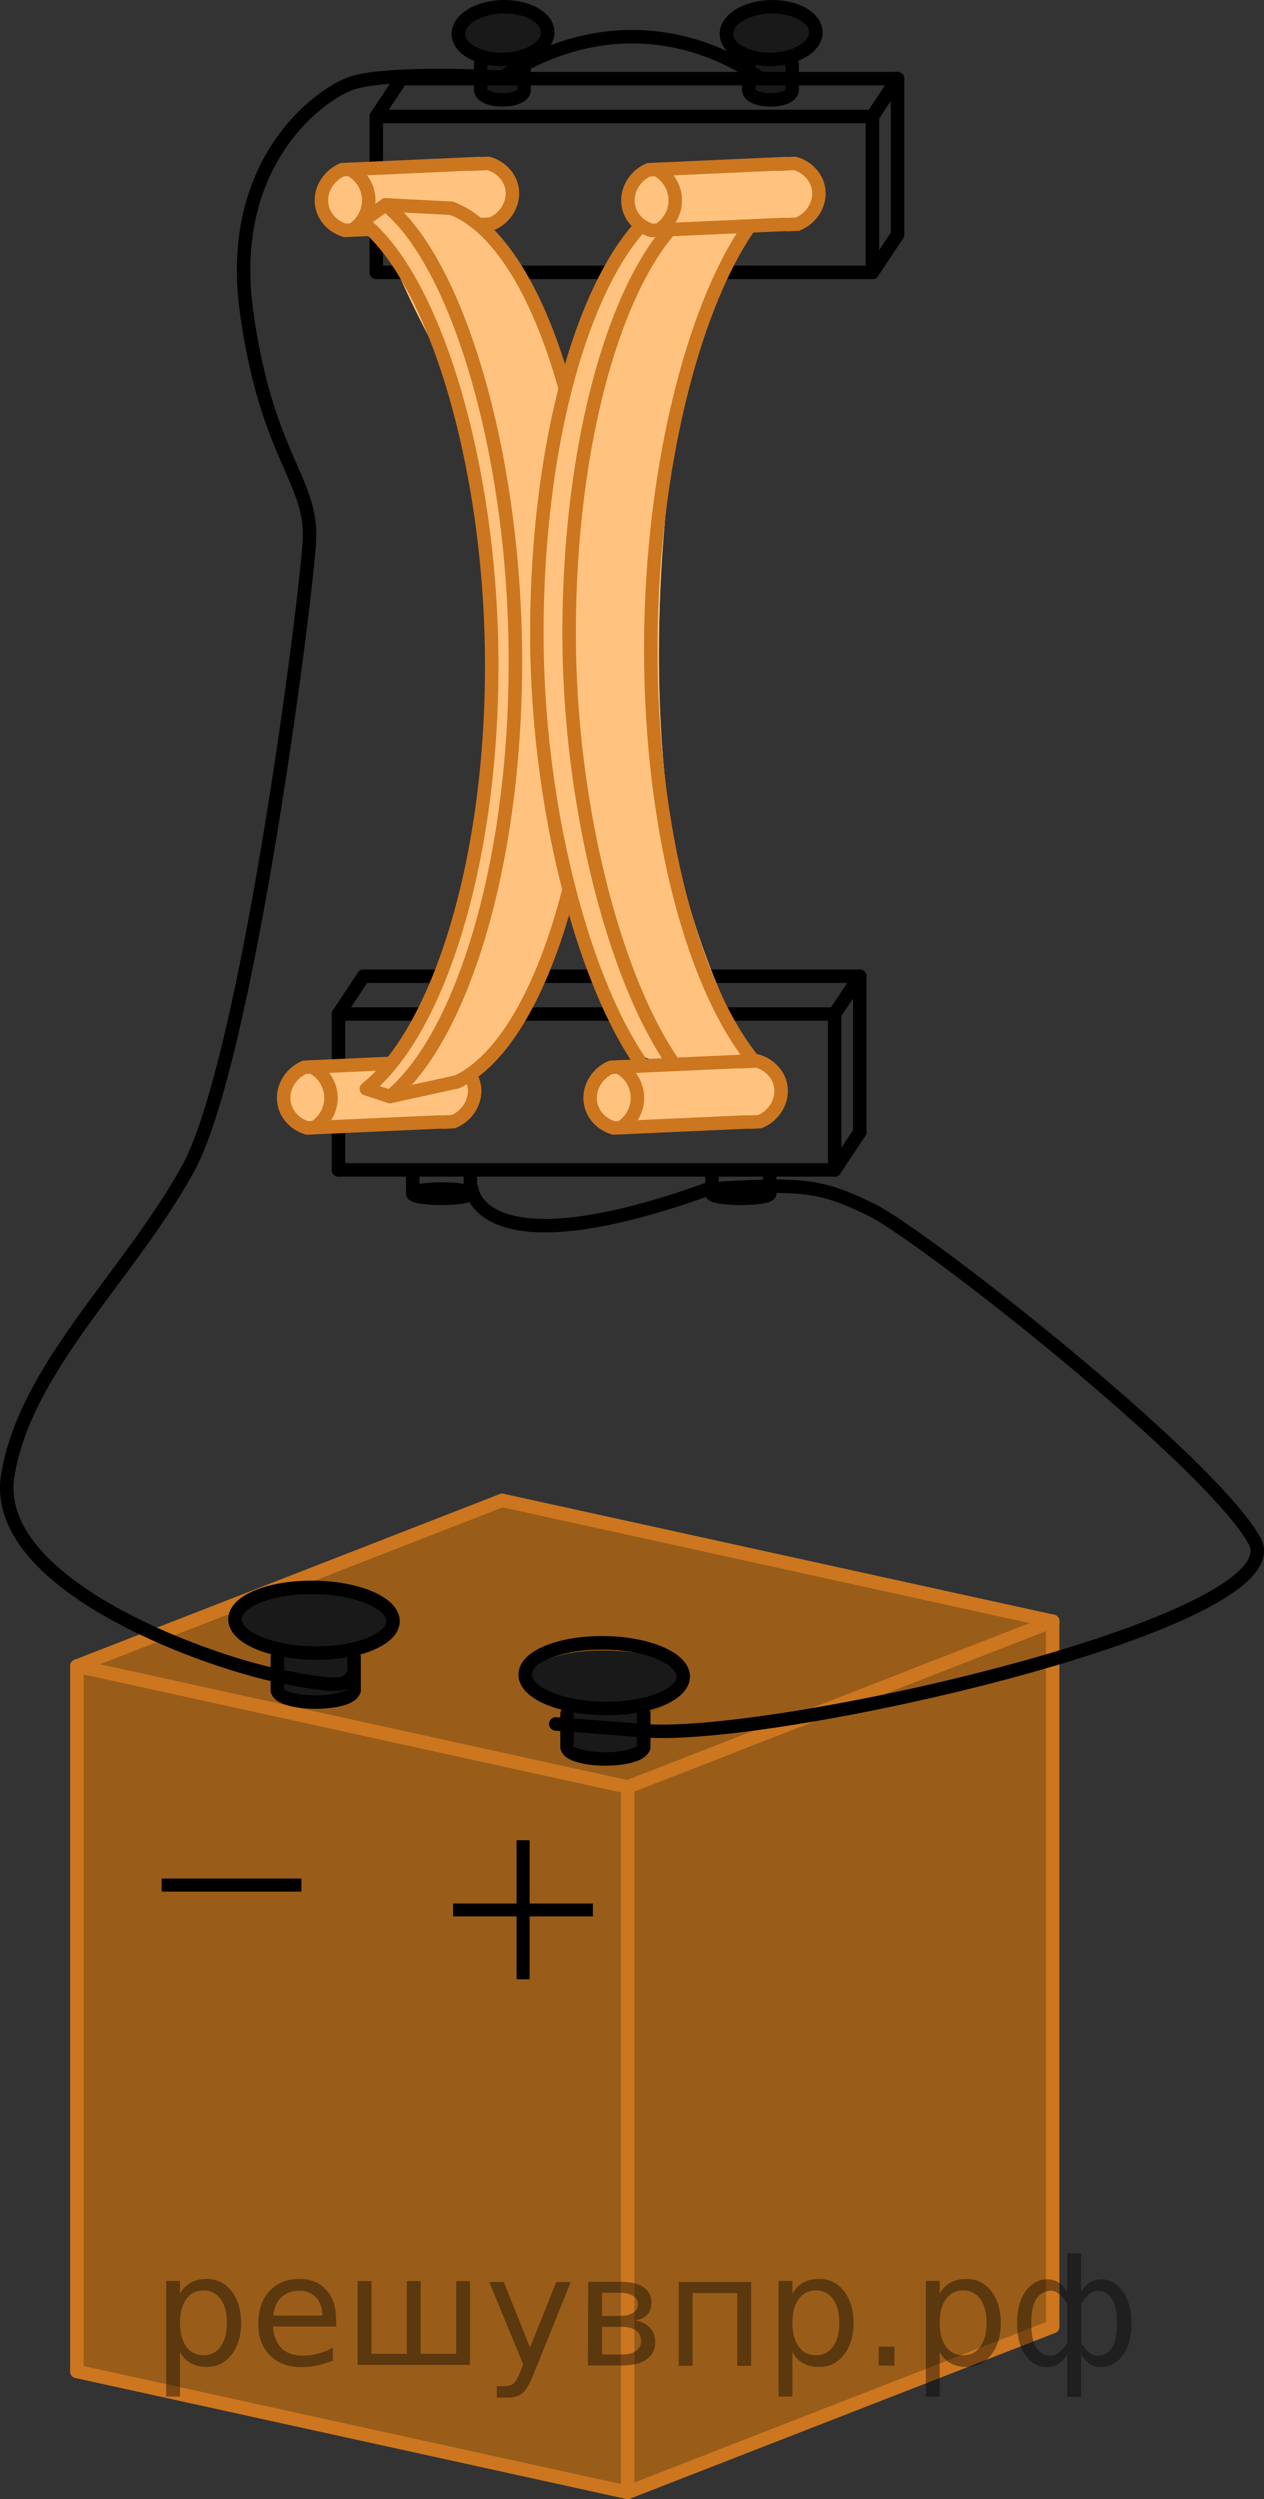
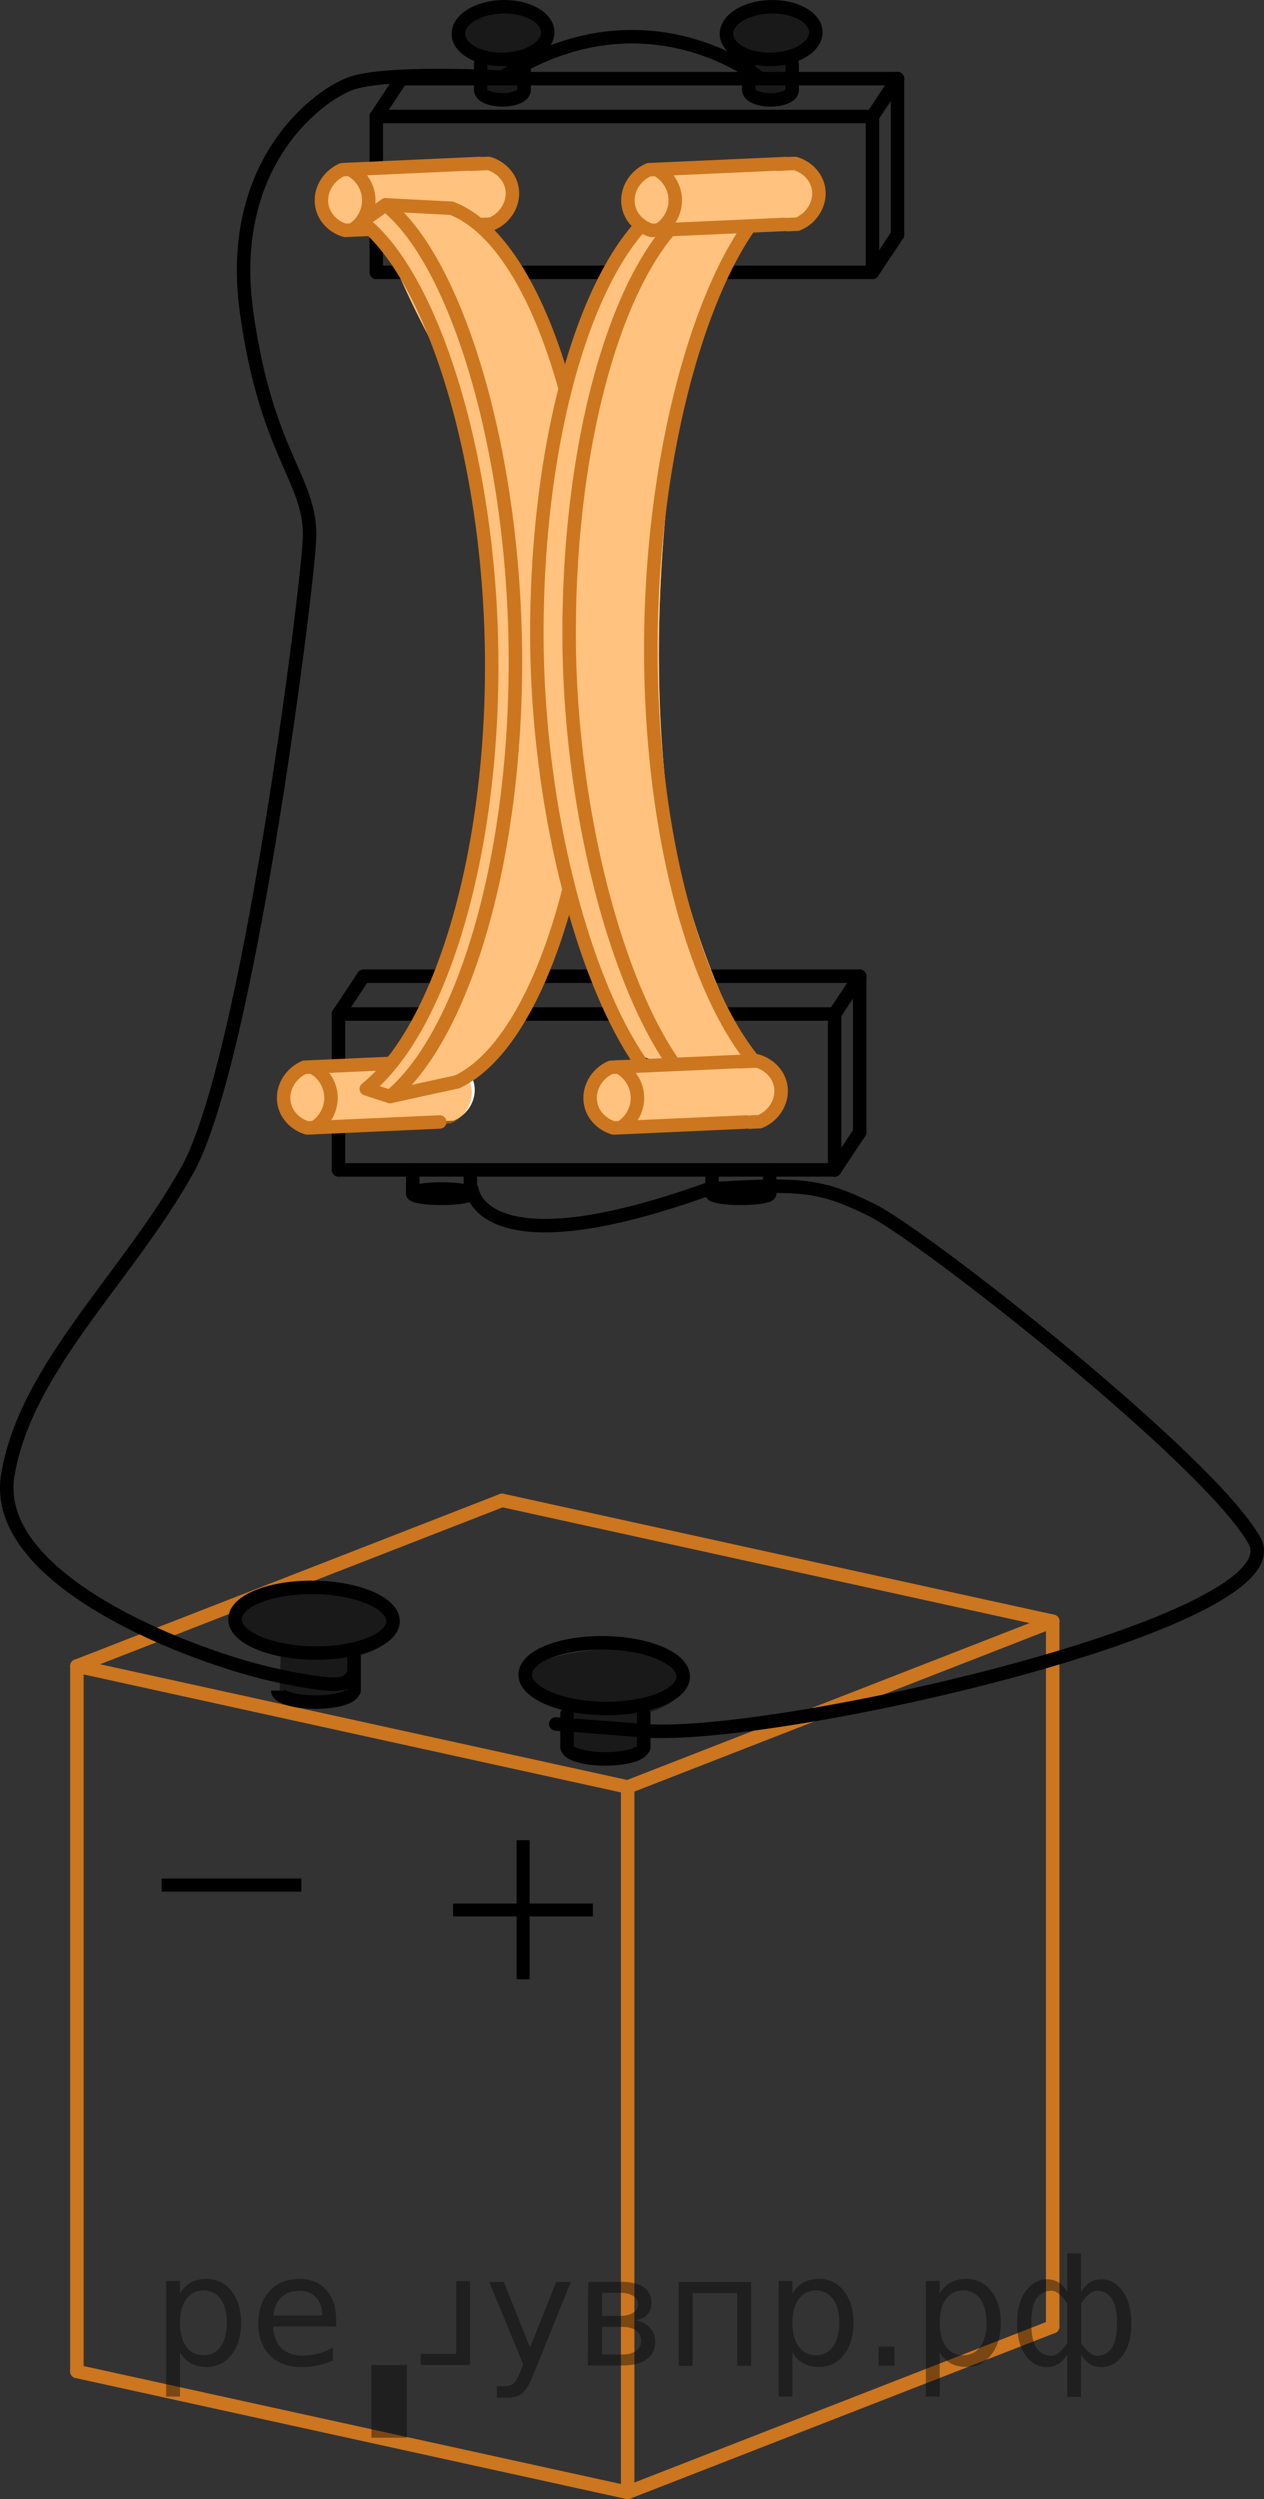
<svg xmlns="http://www.w3.org/2000/svg" xmlns:xlink="http://www.w3.org/1999/xlink" version="1.1" id="Слой_1" x="0px" y="0px" width="70.379px" height="139.16px" viewBox="581.678 -209.169 70.379 139.16" enable-background="new 581.678 -209.169 70.379 139.16" xml:space="preserve">
  <rect x="581.678" y="-209.169" width="70.379" height="139.16" fill="#333333" stroke="none" />
  <g>
    <path opacity="0.5" enable-background="new    " d="M603.741-118.769c-0.064,1.391-2.3,1.869-2.3,1.869v1.948l-2.146,0.562   l-2.052-0.486l0.063-2.177c0,0-1.946-0.287-2.396-1.728c-0.444-1.441,4.459-1.755,4.459-1.755S603.769-120.159,603.741-118.769z" />
    <path opacity="0.5" enable-background="new    " d="M619.849-115.605c-0.071,1.391-2.313,1.869-2.313,1.869v1.948l-2.141,0.562   l-2.045-0.483l0.063-2.177c0,0-1.943-0.287-2.393-1.728c-0.449-1.44,4.459-1.755,4.459-1.755S619.884-116.993,619.849-115.605z" />
-     <path opacity="0.5" fill="#FF8800" enable-background="new    " d="M585.966-116.397v39.279l30.666,6.733l23.668-9.227v-39.279   l-1.793-0.391l-28.873-6.343L585.966-116.397z M611.727-116.516c1.075-0.802,3.494-0.816,4.889-0.675   c1.438,0.146,2.873,0.506,3.061,1.716c0.073,0.474-0.427,0.887-1.004,1.048c-0.064,0.07-0.132,0.136-0.22,0.189   c-0.192,0.111-0.375,0.196-0.563,0.267c-0.09,0.227-0.173,0.458-0.235,0.692c-0.021,0.087-0.043,0.177-0.064,0.268   c-0.002,0.006-0.004,0.01-0.004,0.017c0,0.01,0,0.02-0.002,0.043c-0.017,0.435-0.13,0.923-0.567,1.247   c-0.791,0.579-1.865,0.586-2.785,0.17c-1.083-0.478-0.911-1.39-0.854-2.182c0.004-0.061,0.017-0.114,0.033-0.169   C611.885-114.213,610.223-115.368,611.727-116.516z M595.201-119.591c1.084-1.036,2.718-0.916,4.354-0.921   c1.459-0.006,3.25,0.201,3.813,1.381c0.498,1.031-0.691,1.751-1.904,1.949c-0.103,0.018-0.224,0.02-0.332,0.034   c0.14,0.405,0.228,0.822,0.242,1.218c0.042,1.354-1.75,1.88-3.229,1.353c-1.222-0.43-0.951-1.424-0.806-2.287   c-0.057-0.152-0.088-0.303-0.096-0.452c-0.157-0.026-0.292-0.044-0.438-0.073c-0.274-0.053-0.478-0.164-0.646-0.293   c-0.379-0.022-0.752-0.136-1-0.322C594.532-118.476,594.655-119.113,595.201-119.591z" />
    <line fill="none" stroke="#CC761F" stroke-width="0.75" stroke-linecap="round" stroke-linejoin="round" stroke-miterlimit="10" x1="616.626" y1="-70.384" x2="640.292" y2="-79.611" />
    <line fill="none" stroke="#CC761F" stroke-width="0.75" stroke-linecap="round" stroke-linejoin="round" stroke-miterlimit="10" x1="616.626" y1="-109.663" x2="616.626" y2="-70.384" />
    <line fill="none" stroke="#CC761F" stroke-width="0.75" stroke-linecap="round" stroke-linejoin="round" stroke-miterlimit="10" x1="640.292" y1="-118.89" x2="640.292" y2="-79.611" />
    <line fill="none" stroke="#CC761F" stroke-width="0.75" stroke-linecap="round" stroke-linejoin="round" stroke-miterlimit="10" x1="616.626" y1="-109.663" x2="640.292" y2="-118.89" />
    <line fill="none" stroke="#CC761F" stroke-width="0.75" stroke-linecap="round" stroke-linejoin="round" stroke-miterlimit="10" x1="585.959" y1="-116.397" x2="585.959" y2="-77.118" />
    <line fill="none" stroke="#CC761F" stroke-width="0.75" stroke-linecap="round" stroke-linejoin="round" stroke-miterlimit="10" x1="585.959" y1="-77.118" x2="616.626" y2="-70.384" />
    <line fill="none" stroke="#CC761F" stroke-width="0.75" stroke-linecap="round" stroke-linejoin="round" stroke-miterlimit="10" x1="585.959" y1="-116.397" x2="616.626" y2="-109.663" />
    <line fill="none" stroke="#CC761F" stroke-width="0.75" stroke-linecap="round" stroke-linejoin="round" stroke-miterlimit="10" x1="585.959" y1="-116.397" x2="609.634" y2="-125.624" />
    <line fill="none" stroke="#CC761F" stroke-width="0.75" stroke-linecap="round" stroke-linejoin="round" stroke-miterlimit="10" x1="609.634" y1="-125.624" x2="640.292" y2="-118.89" />
    <line fill="none" stroke="#000000" stroke-width="0.75" stroke-linecap="round" stroke-linejoin="round" stroke-miterlimit="10" x1="617.522" y1="-113.732" x2="617.522" y2="-111.862" />
    <line fill="none" stroke="#000000" stroke-width="0.75" stroke-linecap="round" stroke-linejoin="round" stroke-miterlimit="10" x1="613.251" y1="-113.732" x2="613.251" y2="-111.862" />
    <path fill="none" stroke="#000000" stroke-width="0.75" stroke-miterlimit="10" d="M617.487-111.862   c0,0.349-0.938,0.638-2.104,0.638c-1.168,0-2.113-0.285-2.113-0.638" />
    <path fill="none" stroke="#000000" stroke-width="0.75" stroke-miterlimit="9.998" d="M610.919-115.94   c0.03-1.01,2.026-1.794,4.457-1.752c2.43,0.042,4.375,0.894,4.344,1.904s-2.026,1.794-4.457,1.752   C612.833-114.079,610.887-114.93,610.919-115.94z" />
    <line fill="none" stroke="#000000" stroke-width="0.75" stroke-linecap="round" stroke-linejoin="round" stroke-miterlimit="10" x1="601.394" y1="-116.899" x2="601.394" y2="-115.029" />
-     <line fill="none" stroke="#000000" stroke-width="0.75" stroke-linecap="round" stroke-linejoin="round" stroke-miterlimit="10" x1="597.121" y1="-116.899" x2="597.121" y2="-115.029" />
    <path fill="none" stroke="#000000" stroke-width="0.75" stroke-miterlimit="10" d="M601.356-115.029   c0,0.353-0.938,0.639-2.104,0.639s-2.11-0.286-2.11-0.639" />
    <path fill="none" stroke="#000000" stroke-width="0.75" stroke-miterlimit="9.998" d="M594.76-119.025   c0.031-1.01,2.026-1.794,4.457-1.752c2.431,0.042,4.375,0.895,4.345,1.903c-0.031,1.01-2.026,1.794-4.457,1.752   S594.729-118.016,594.76-119.025z" />
    <rect x="587.981" y="-113.337" fill="none" width="13.801" height="10.272" />
    <rect x="601.747" y="-108.191" fill="none" width="13.729" height="8.308" />
  </g>
  <g>
    <line fill="none" stroke="#000000" stroke-width="0.75" stroke-linecap="round" stroke-linejoin="round" x1="601.92" y1="-154.81" x2="629.545" y2="-154.81" />
    <line fill="none" stroke="#000000" stroke-width="0.75" stroke-linecap="round" stroke-linejoin="round" x1="600.525" y1="-144.024" x2="600.525" y2="-152.704" />
    <line fill="none" stroke="#000000" stroke-width="0.75" stroke-linecap="round" stroke-linejoin="round" x1="600.525" y1="-152.704" x2="628.151" y2="-152.704" />
    <line fill="none" stroke="#000000" stroke-width="0.75" stroke-linecap="round" stroke-linejoin="round" x1="600.525" y1="-144.024" x2="628.151" y2="-144.024" />
    <g>
      <line fill="none" stroke="#000000" stroke-width="0.75" stroke-linecap="round" stroke-linejoin="round" x1="629.545" y1="-146.118" x2="629.545" y2="-154.81" />
      <line fill="none" stroke="#000000" stroke-width="0.75" stroke-linecap="round" stroke-linejoin="round" x1="628.151" y1="-144.024" x2="628.151" y2="-152.704" />
      <line fill="none" stroke="#000000" stroke-width="0.75" stroke-linecap="round" stroke-linejoin="round" x1="628.151" y1="-152.704" x2="629.545" y2="-154.81" />
      <line fill="none" stroke="#000000" stroke-width="0.75" stroke-linecap="round" stroke-linejoin="round" x1="628.151" y1="-144.024" x2="629.545" y2="-146.118" />
    </g>
    <line fill="none" stroke="#000000" stroke-width="0.75" stroke-linecap="round" stroke-linejoin="round" x1="600.525" y1="-152.704" x2="601.92" y2="-154.81" />
  </g>
  <g>
    <line fill="none" stroke="#000000" stroke-width="0.75" stroke-linecap="round" stroke-linejoin="round" x1="604.023" y1="-204.789" x2="631.649" y2="-204.789" />
    <line fill="none" stroke="#000000" stroke-width="0.75" stroke-linecap="round" stroke-linejoin="round" x1="602.63" y1="-194.003" x2="602.63" y2="-202.683" />
    <line fill="none" stroke="#000000" stroke-width="0.75" stroke-linecap="round" stroke-linejoin="round" x1="602.63" y1="-202.683" x2="630.256" y2="-202.683" />
    <line fill="none" stroke="#000000" stroke-width="0.75" stroke-linecap="round" stroke-linejoin="round" x1="602.63" y1="-194.003" x2="630.256" y2="-194.003" />
    <g>
      <line fill="none" stroke="#000000" stroke-width="0.75" stroke-linecap="round" stroke-linejoin="round" x1="631.649" y1="-196.097" x2="631.649" y2="-204.789" />
      <line fill="none" stroke="#000000" stroke-width="0.75" stroke-linecap="round" stroke-linejoin="round" x1="630.256" y1="-194.003" x2="630.256" y2="-202.683" />
      <line fill="none" stroke="#000000" stroke-width="0.75" stroke-linecap="round" stroke-linejoin="round" x1="630.256" y1="-202.683" x2="631.649" y2="-204.789" />
      <line fill="none" stroke="#000000" stroke-width="0.75" stroke-linecap="round" stroke-linejoin="round" x1="630.256" y1="-194.003" x2="631.649" y2="-196.097" />
    </g>
    <line fill="none" stroke="#000000" stroke-width="0.75" stroke-linecap="round" stroke-linejoin="round" x1="602.63" y1="-202.683" x2="604.023" y2="-204.789" />
  </g>
  <g>
    <path fill="#FFFFFF" d="M606.776-150.14c0.675,0.194,1.174,0.712,1.302,1.339c0.164,0.805-0.298,1.685-1.149,2.035   c-14.733,0.665,6.749-0.413-7.983,0.252c-0.653-0.2-1.146-0.708-1.273-1.336c-0.173-0.799,0.284-1.673,1.12-2.043" />
    <path opacity="0.5" fill="#FF8800" enable-background="new    " d="M606.618-149.993c0.669,0.198,1.169,0.716,1.296,1.343   c0.17,0.8-0.3,1.687-1.152,2.038c-14.73,0.664,6.748-0.412-7.981,0.251c-0.653-0.2-1.146-0.705-1.276-1.336   c-0.168-0.803,0.288-1.674,1.123-2.043C613.369-150.405,591.881-149.331,606.618-149.993z" />
    <path fill="none" stroke="#CC761F" stroke-width="0.75" stroke-linecap="round" stroke-linejoin="round" stroke-miterlimit="10" d="   M606.164-146.694c-2.462,0.111-4.924,0.222-7.384,0.333c-0.653-0.2-1.146-0.705-1.276-1.336c-0.168-0.803,0.288-1.674,1.123-2.043   c2.545-0.115,5.091-0.23,7.635-0.345" />
-     <path fill="none" stroke="#CC761F" stroke-width="0.75" stroke-linecap="round" stroke-linejoin="round" stroke-miterlimit="10" d="   M605.811-150.049c0.321-0.014,0.643-0.029,0.965-0.043c0.667,0.198,1.168,0.717,1.297,1.342c0.168,0.801-0.302,1.688-1.152,2.039   c-0.187,0.008-0.373,0.017-0.56,0.026" />
    <path fill="none" stroke="#CC761F" stroke-width="0.75" stroke-linecap="round" stroke-linejoin="round" stroke-miterlimit="10" d="   M599.037-149.759c0.623,0.305,1.027,0.931,1.068,1.621c0.035,0.707-0.317,1.378-0.914,1.749" />
  </g>
  <g>
    <path fill="#FFFFFF" d="M608.881-200.119c0.675,0.194,1.174,0.712,1.302,1.339c0.164,0.806-0.298,1.685-1.149,2.035   c-14.733,0.665,6.749-0.413-7.983,0.252c-0.653-0.2-1.146-0.708-1.273-1.336c-0.174-0.799,0.284-1.673,1.12-2.043" />
    <path opacity="0.5" fill="#FF8800" enable-background="new    " d="M608.722-199.972c0.669,0.198,1.169,0.716,1.296,1.343   c0.17,0.8-0.3,1.687-1.152,2.038c-14.73,0.664,6.748-0.412-7.981,0.251c-0.653-0.199-1.147-0.705-1.276-1.336   c-0.169-0.803,0.288-1.674,1.123-2.043C615.473-200.384,593.984-199.31,608.722-199.972z" />
    <path fill="none" stroke="#CC761F" stroke-width="0.75" stroke-linecap="round" stroke-linejoin="round" stroke-miterlimit="10" d="   M608.268-196.673c-2.462,0.111-4.924,0.222-7.384,0.333c-0.653-0.199-1.147-0.705-1.276-1.336   c-0.169-0.803,0.288-1.674,1.123-2.043c2.545-0.115,5.091-0.23,7.635-0.345" />
    <path fill="none" stroke="#CC761F" stroke-width="0.75" stroke-linecap="round" stroke-linejoin="round" stroke-miterlimit="10" d="   M607.915-200.028c0.322-0.014,0.644-0.029,0.966-0.043c0.667,0.198,1.168,0.717,1.296,1.342c0.169,0.801-0.301,1.688-1.151,2.039   c-0.188,0.008-0.374,0.017-0.561,0.026" />
    <path fill="none" stroke="#CC761F" stroke-width="0.75" stroke-linecap="round" stroke-linejoin="round" stroke-miterlimit="10" d="   M601.141-199.738c0.623,0.305,1.027,0.931,1.068,1.622c0.034,0.706-0.317,1.377-0.914,1.748" />
  </g>
  <g>
    <path fill="#FFFFFF" d="M601.823-196.925l1.319-1.043l4.14,0.288c0,0,7.771,7.158,7.641,20.683   c-0.08,8.271-0.728,16.375-3.133,22.188c-1.528,3.693-2.732,6.445-8.388,6.997c-1.595-0.624-1.595-0.624-1.595-0.624   s2.808-2.95,4.461-6.942s3.537-12.446,2.789-17.122c-0.749-4.676-0.668-12.662-3.078-17.122c-2.41-4.46-2.851-6.401-3.241-6.744   C602.346-196.709,601.823-196.925,601.823-196.925z" />
    <path opacity="0.5" fill="#FF8800" enable-background="new    " d="M601.823-196.925l1.319-1.043l4.14,0.288   c0,0,7.771,7.158,7.641,20.683c-0.08,8.271-0.728,16.375-3.133,22.188c-1.528,3.693-2.732,6.445-8.388,6.997   c-1.595-0.624-1.595-0.624-1.595-0.624s2.808-2.95,4.461-6.942s3.537-12.446,2.789-17.122c-0.749-4.676-0.668-12.662-3.078-17.122   c-2.41-4.46-2.851-6.401-3.241-6.744C602.346-196.709,601.823-196.925,601.823-196.925z" />
    <g>
      <path fill="none" stroke="#CC761F" stroke-width="0.75" stroke-linecap="round" stroke-linejoin="round" stroke-miterlimit="10" d="    M607.122-148.924c4.436-2.076,7.801-12.147,7.801-24.26c0-12.382-3.518-22.633-8.099-24.387" />
      <path fill="none" stroke="#CC761F" stroke-width="0.75" stroke-linecap="round" stroke-linejoin="round" stroke-miterlimit="10" d="    M603.393-148.109c3.896-3.189,6.983-12.681,6.983-24.222c0-11.646-3.284-22.334-7.234-25.432" />
      <path fill="none" stroke="#CC761F" stroke-width="0.75" stroke-linecap="round" stroke-linejoin="round" stroke-miterlimit="10" d="    M607.108-148.924l-3.715,0.815l-1.32-0.43c3.896-3.103,6.984-12.333,6.984-23.557c0-11.325-3.285-21.719-7.234-24.732l1.319-0.935    l3.682,0.191" />
    </g>
  </g>
  <g>
    <path opacity="0.5" enable-background="new    " d="M609.598-208.533c0,0,2.774,0.252,2.521,1.407   c-0.254,1.154-1.354,1.384-1.354,1.384l0.036,1.745l-1.155,0.387l-1.211-0.45v-1.562c0,0-1.269-0.382-1.308-1.497   C607.108-208.232,609.598-208.533,609.598-208.533z" />
    <line fill="none" stroke="#000000" stroke-width="0.75" stroke-linecap="round" stroke-linejoin="round" stroke-miterlimit="10" x1="608.442" y1="-204.119" x2="608.442" y2="-205.618" />
    <line fill="none" stroke="#000000" stroke-width="0.75" stroke-linecap="round" stroke-linejoin="round" stroke-miterlimit="10" x1="610.858" y1="-204.119" x2="610.858" y2="-205.618" />
    <path fill="none" stroke="#000000" stroke-width="0.75" stroke-miterlimit="10" d="M610.846-204.119   c0,0.282-0.533,0.512-1.194,0.512c-0.659,0-1.189-0.232-1.189-0.512" />
    <path fill="none" stroke="#000000" stroke-width="0.75" stroke-miterlimit="9.998" d="M609.72-205.862   c-1.374,0.033-2.502-0.595-2.521-1.404c-0.018-0.809,1.083-1.493,2.456-1.526c1.375-0.033,2.504,0.595,2.521,1.405   C612.195-206.579,611.094-205.896,609.72-205.862z" />
  </g>
  <g>
    <path fill="#FFFFFF" enable-background="new    " d="M617.914-197.154c0,0-8.33,10.784-6.344,25.12s3.811,19.451,5.221,21.164   c1.409,1.713,6.862,0.778,6.862,0.778s-3.696-6.182-4.76-14.077c-1.312-9.745,0.073-21.893,1.569-25.779   c5.291-13.741,3.671-7.624,3.671-7.624L617.914-197.154z" />
    <path opacity="0.5" fill="#FF8800" enable-background="new    " d="M617.914-197.154c0,0-8.33,10.784-6.344,25.12   s3.811,19.451,5.221,21.164c1.409,1.713,6.862,0.778,6.862,0.778s-3.696-6.182-4.76-14.077c-1.312-9.745,0.073-21.893,1.569-25.779   c5.291-13.741,3.671-7.624,3.671-7.624L617.914-197.154z" />
    <g>
      <path fill="none" stroke="#CC761F" stroke-width="0.75" stroke-linecap="round" stroke-linejoin="round" stroke-miterlimit="10" d="    M621.885-147.396c-4.436-2.076-8.518-14.387-8.518-26.5c0-12.382,3.517-22.633,8.099-24.387" />
      <path fill="none" stroke="#CC761F" stroke-width="0.75" stroke-linecap="round" stroke-linejoin="round" stroke-miterlimit="10" d="    M622.03-198.475l-2.361,0.192c-4.581,1.754-8.099,12.004-8.099,24.387c0,12.113,4.083,24.424,8.519,26.5h1.797l2.962-1.424" />
      <path fill="none" stroke="#CC761F" stroke-width="0.75" stroke-linecap="round" stroke-linejoin="round" stroke-miterlimit="10" d="    M624.897-148.821c-3.896-3.189-6.983-12.681-6.983-24.222c0-11.646,3.284-22.334,7.234-25.432" />
      <line fill="none" stroke="#CC761F" stroke-width="0.75" stroke-linecap="round" stroke-linejoin="round" stroke-miterlimit="10" x1="625.148" y1="-198.571" x2="621.467" y2="-198.379" />
    </g>
  </g>
  <g>
    <path fill="#FFFFFF" d="M623.842-150.138c0.675,0.193,1.173,0.711,1.302,1.338c0.164,0.805-0.298,1.684-1.15,2.035   c-14.733,0.665,6.749-0.413-7.983,0.252c-0.653-0.199-1.146-0.708-1.273-1.336c-0.173-0.799,0.284-1.673,1.121-2.043" />
    <path opacity="0.5" fill="#FF8800" enable-background="new    " d="M623.682-149.992c0.669,0.198,1.169,0.716,1.296,1.343   c0.17,0.8-0.3,1.688-1.151,2.039c-14.731,0.663,6.747-0.412-7.982,0.25c-0.653-0.199-1.146-0.705-1.275-1.336   c-0.169-0.803,0.287-1.674,1.122-2.043C630.434-150.404,608.945-149.33,623.682-149.992z" />
    <path fill="none" stroke="#CC761F" stroke-width="0.75" stroke-linecap="round" stroke-linejoin="round" stroke-miterlimit="10" d="   M623.228-146.692c-2.461,0.111-4.923,0.222-7.384,0.333c-0.653-0.199-1.146-0.705-1.275-1.336   c-0.169-0.803,0.287-1.674,1.122-2.043c2.545-0.115,5.092-0.23,7.635-0.344" />
    <path fill="none" stroke="#CC761F" stroke-width="0.75" stroke-linecap="round" stroke-linejoin="round" stroke-miterlimit="10" d="   M622.876-150.048c0.321-0.014,0.643-0.029,0.966-0.043c0.667,0.198,1.168,0.716,1.296,1.342c0.168,0.801-0.302,1.688-1.152,2.039   c-0.187,0.008-0.373,0.018-0.56,0.026" />
    <path fill="none" stroke="#CC761F" stroke-width="0.75" stroke-linecap="round" stroke-linejoin="round" stroke-miterlimit="10" d="   M616.102-149.758c0.622,0.305,1.027,0.931,1.067,1.622c0.035,0.707-0.316,1.377-0.914,1.749" />
  </g>
  <g>
    <path fill="#FFFFFF" d="M625.945-200.117c0.676,0.193,1.174,0.711,1.302,1.339c0.164,0.805-0.298,1.684-1.149,2.034   c-14.733,0.665,6.749-0.413-7.983,0.252c-0.653-0.199-1.146-0.708-1.273-1.336c-0.173-0.799,0.284-1.673,1.12-2.043" />
    <path opacity="0.5" fill="#FF8800" enable-background="new    " d="M625.787-199.971c0.669,0.198,1.169,0.716,1.296,1.343   c0.17,0.8-0.3,1.688-1.152,2.039c-14.73,0.663,6.748-0.412-7.981,0.251c-0.653-0.2-1.146-0.706-1.276-1.336   c-0.168-0.803,0.288-1.675,1.123-2.043C632.538-200.382,611.05-199.309,625.787-199.971z" />
    <path fill="none" stroke="#CC761F" stroke-width="0.75" stroke-linecap="round" stroke-linejoin="round" stroke-miterlimit="10" d="   M625.333-196.671c-2.462,0.111-4.924,0.222-7.384,0.333c-0.653-0.2-1.146-0.706-1.276-1.336c-0.168-0.803,0.288-1.675,1.123-2.043   c2.545-0.115,5.091-0.229,7.635-0.344" />
    <path fill="none" stroke="#CC761F" stroke-width="0.75" stroke-linecap="round" stroke-linejoin="round" stroke-miterlimit="10" d="   M624.98-200.027c0.321-0.014,0.643-0.029,0.965-0.042c0.668,0.198,1.168,0.716,1.297,1.342c0.168,0.801-0.302,1.688-1.152,2.039   c-0.187,0.008-0.373,0.018-0.561,0.026" />
    <path fill="none" stroke="#CC761F" stroke-width="0.75" stroke-linecap="round" stroke-linejoin="round" stroke-miterlimit="10" d="   M618.206-199.737c0.623,0.305,1.027,0.931,1.068,1.622c0.035,0.707-0.317,1.377-0.914,1.749" />
  </g>
  <g>
    <path opacity="0.5" enable-background="new    " d="M624.525-208.533c0,0,2.774,0.252,2.521,1.407   c-0.254,1.154-1.354,1.384-1.354,1.384l0.036,1.745l-1.155,0.387l-1.211-0.45v-1.562c0,0-1.269-0.382-1.309-1.497   C622.035-208.232,624.525-208.533,624.525-208.533z" />
    <line fill="none" stroke="#000000" stroke-width="0.75" stroke-linecap="round" stroke-linejoin="round" stroke-miterlimit="10" x1="623.369" y1="-204.119" x2="623.369" y2="-205.618" />
    <line fill="none" stroke="#000000" stroke-width="0.75" stroke-linecap="round" stroke-linejoin="round" stroke-miterlimit="10" x1="625.785" y1="-204.119" x2="625.785" y2="-205.618" />
    <path fill="none" stroke="#000000" stroke-width="0.75" stroke-miterlimit="10" d="M625.773-204.119   c0,0.282-0.533,0.512-1.194,0.512c-0.659,0-1.189-0.232-1.189-0.512" />
    <path fill="none" stroke="#000000" stroke-width="0.75" stroke-miterlimit="9.998" d="M624.647-205.862   c-1.374,0.033-2.502-0.595-2.521-1.404c-0.018-0.809,1.083-1.493,2.456-1.526c1.375-0.033,2.504,0.595,2.521,1.405   C627.121-206.579,626.021-205.896,624.647-205.862z" />
  </g>
  <g>
    <defs>
      <polygon id="SVGID_1_" points="587.86,-97.579 601.66,-97.579 601.66,-108.551 587.86,-108.551 587.86,-97.579   " />
    </defs>
    <clipPath id="SVGID_2_">
      <use xlink:href="#SVGID_1_" overflow="visible" />
    </clipPath>
    <g clip-path="url(#SVGID_2_)">
      <path d="M590.678-104.566h7.782v0.729h-7.782V-104.566z" />
    </g>
  </g>
  <g>
    <defs>
      <polygon id="SVGID_3_" points="604.091,-96.199 617.891,-96.199 617.891,-109.93 604.091,-109.93 604.091,-96.199   " />
    </defs>
    <clipPath id="SVGID_4_">
      <use xlink:href="#SVGID_3_" overflow="visible" />
    </clipPath>
    <g clip-path="url(#SVGID_4_)">
      <path d="M610.441-106.698h0.727v3.525h3.521v0.716h-3.521v3.503h-0.727v-3.503h-3.535v-0.716h3.535V-106.698z" />
    </g>
  </g>
  <path fill="none" stroke="#000000" stroke-width="0.75" stroke-miterlimit="10" d="M624.023-204.789c0,0-6.371-5.205-14.369-0.08  c0,0-6.59-0.375-8.513,0.375s-6.86,4.563-5.735,12.688s3.688,9.375,3.5,12.75s-3.459,29.043-6.792,35.032s-9,10.989-10,16.989  s10.687,10.258,15.007,11.17s3.73,0.306,4.32-0.099" />
  <g>
    <ellipse fill="none" stroke="#000000" stroke-width="0.75" stroke-linecap="round" stroke-linejoin="round" cx="622.927" cy="-142.701" rx="1.604" ry="0.26" />
    <line fill="none" stroke="#000000" stroke-width="0.75" stroke-linecap="round" stroke-linejoin="round" x1="621.323" y1="-142.701" x2="621.323" y2="-144.024" />
    <line fill="none" stroke="#000000" stroke-width="0.75" stroke-linecap="round" stroke-linejoin="round" x1="624.531" y1="-142.701" x2="624.531" y2="-144.024" />
  </g>
  <g>
    <ellipse fill="none" stroke="#000000" stroke-width="0.75" stroke-linecap="round" stroke-linejoin="round" cx="606.262" cy="-142.701" rx="1.604" ry="0.26" />
    <line fill="none" stroke="#000000" stroke-width="0.75" stroke-linecap="round" stroke-linejoin="round" x1="604.658" y1="-142.701" x2="604.658" y2="-144.024" />
    <line fill="none" stroke="#000000" stroke-width="0.75" stroke-linecap="round" stroke-linejoin="round" x1="607.866" y1="-144.024" x2="607.866" y2="-142.701" />
  </g>
  <path fill="none" stroke="#000000" stroke-width="0.75" stroke-linecap="round" stroke-linejoin="round" d="M607.948-142.962  c0,0,0.396,4.595,13.177,0c5.188-0.313,6.188-0.251,9.063,1.155s18.844,13.938,21.344,18.438s-26.657,11.145-33.995,10.572  s-4.285-0.322-4.285-0.322" />
  <g style="stroke:none;fill:#000;fill-opacity:0.40">
    <path d="m 591.7,-78.2 v 2.48 h -0.77 v -6.44 h 0.77 v 0.71 q 0.24,-0.42 0.61,-0.62 0.37,-0.20 0.88,-0.20 0.85,0 1.38,0.68 0.53,0.68 0.53,1.77 0,1.10 -0.53,1.77 -0.53,0.68 -1.38,0.68 -0.51,0 -0.88,-0.20 -0.37,-0.20 -0.61,-0.62 z m 2.61,-1.63 q 0,-0.85 -0.35,-1.32 -0.35,-0.48 -0.95,-0.48 -0.61,0 -0.96,0.48 -0.35,0.48 -0.35,1.32 0,0.85 0.35,1.33 0.35,0.48 0.96,0.48 0.61,0 0.95,-0.48 0.35,-0.48 0.35,-1.33 z" />
    <path d="m 600.4,-80.0 v 0.38 h -3.52 q 0.05,0.79 0.47,1.21 0.43,0.41 1.19,0.41 0.44,0 0.85,-0.11 0.42,-0.11 0.82,-0.33 v 0.72 q -0.41,0.17 -0.85,0.27 -0.43,0.09 -0.88,0.09 -1.12,0 -1.77,-0.65 -0.65,-0.65 -0.65,-1.76 0,-1.15 0.62,-1.82 0.62,-0.68 1.67,-0.68 0.94,0 1.49,0.61 0.55,0.60 0.55,1.65 z m -0.77,-0.23 q -0.01,-0.63 -0.35,-1.00 -0.34,-0.38 -0.91,-0.38 -0.64,0 -1.03,0.36 -0.38,0.36 -0.44,1.02 z" />
-     <path d="m 605.1,-78.1 h 1.98 v -4.05 h 0.77 v 4.67 h -6.26 v -4.67 h 0.77 v 4.05 h 1.97 v -4.05 h 0.77 z" />
+     <path d="m 605.1,-78.1 h 1.98 v -4.05 h 0.77 v 4.67 h -6.26 h 0.77 v 4.05 h 1.97 v -4.05 h 0.77 z" />
    <path d="m 611.4,-77.0 q -0.33,0.83 -0.63,1.09 -0.31,0.25 -0.82,0.25 h -0.61 v -0.64 h 0.45 q 0.32,0 0.49,-0.15 0.17,-0.15 0.39,-0.71 l 0.14,-0.35 -1.89,-4.59 h 0.81 l 1.46,3.65 1.46,-3.65 h 0.81 z" />
    <path d="m 615.2,-79.6 v 1.54 h 1.09 q 0.53,0 0.80,-0.20 0.28,-0.20 0.28,-0.57 0,-0.38 -0.28,-0.57 -0.28,-0.20 -0.80,-0.20 z m 0,-1.90 v 1.29 h 1.01 q 0.43,0 0.71,-0.17 0.28,-0.17 0.28,-0.48 0,-0.31 -0.28,-0.47 -0.28,-0.17 -0.71,-0.17 z m -0.77,-0.61 h 1.82 q 0.82,0 1.26,0.30 0.44,0.30 0.44,0.85 0,0.43 -0.23,0.68 -0.23,0.25 -0.67,0.31 0.53,0.10 0.82,0.42 0.29,0.32 0.29,0.79 0,0.62 -0.48,0.97 -0.48,0.34 -1.37,0.34 h -1.90 z" />
    <path d="m 623.5,-82.1 v 4.67 h -0.77 v -4.05 h -2.49 v 4.05 h -0.77 v -4.67 z" />
    <path d="m 625.8,-78.2 v 2.48 h -0.77 v -6.44 h 0.77 v 0.71 q 0.24,-0.42 0.61,-0.62 0.37,-0.20 0.88,-0.20 0.85,0 1.38,0.68 0.53,0.68 0.53,1.77 0,1.10 -0.53,1.77 -0.53,0.68 -1.38,0.68 -0.51,0 -0.88,-0.20 -0.37,-0.20 -0.61,-0.62 z m 2.61,-1.63 q 0,-0.85 -0.35,-1.32 -0.35,-0.48 -0.95,-0.48 -0.61,0 -0.96,0.48 -0.35,0.48 -0.35,1.32 0,0.85 0.35,1.33 0.35,0.48 0.96,0.48 0.61,0 0.95,-0.48 0.35,-0.48 0.35,-1.33 z" />
    <path d="m 630.6,-78.5 h 0.88 v 1.06 h -0.88 z" />
    <path d="m 634.0,-78.2 v 2.48 h -0.77 v -6.44 h 0.77 v 0.71 q 0.24,-0.42 0.61,-0.62 0.37,-0.20 0.88,-0.20 0.85,0 1.38,0.68 0.53,0.68 0.53,1.77 0,1.10 -0.53,1.77 -0.53,0.68 -1.38,0.68 -0.51,0 -0.88,-0.20 -0.37,-0.20 -0.61,-0.62 z m 2.61,-1.63 q 0,-0.85 -0.35,-1.32 -0.35,-0.48 -0.95,-0.48 -0.61,0 -0.96,0.48 -0.35,0.48 -0.35,1.32 0,0.85 0.35,1.33 0.35,0.48 0.96,0.48 0.61,0 0.95,-0.48 0.35,-0.48 0.35,-1.33 z" />
    <path d="m 639.1,-79.8 q 0,0.98 0.30,1.40 0.30,0.41 0.82,0.41 0.41,0 0.88,-0.70 v -2.22 q -0.47,-0.70 -0.88,-0.70 -0.51,0 -0.82,0.42 -0.30,0.41 -0.30,1.39 z m 2,4.10 v -2.37 q -0.24,0.39 -0.51,0.55 -0.27,0.16 -0.62,0.16 -0.70,0 -1.18,-0.64 -0.48,-0.65 -0.48,-1.79 0,-1.15 0.48,-1.80 0.49,-0.66 1.18,-0.66 0.35,0 0.62,0.16 0.28,0.16 0.51,0.55 v -2.15 h 0.77 v 2.15 q 0.24,-0.39 0.51,-0.55 0.28,-0.16 0.62,-0.16 0.70,0 1.18,0.66 0.49,0.66 0.49,1.80 0,1.15 -0.49,1.79 -0.48,0.64 -1.18,0.64 -0.35,0 -0.62,-0.16 -0.27,-0.16 -0.51,-0.55 v 2.37 z m 2.77,-4.10 q 0,-0.98 -0.30,-1.39 -0.30,-0.42 -0.81,-0.42 -0.41,0 -0.88,0.70 v 2.22 q 0.47,0.70 0.88,0.70 0.51,0 0.81,-0.41 0.30,-0.42 0.30,-1.40 z" />
  </g>
</svg>